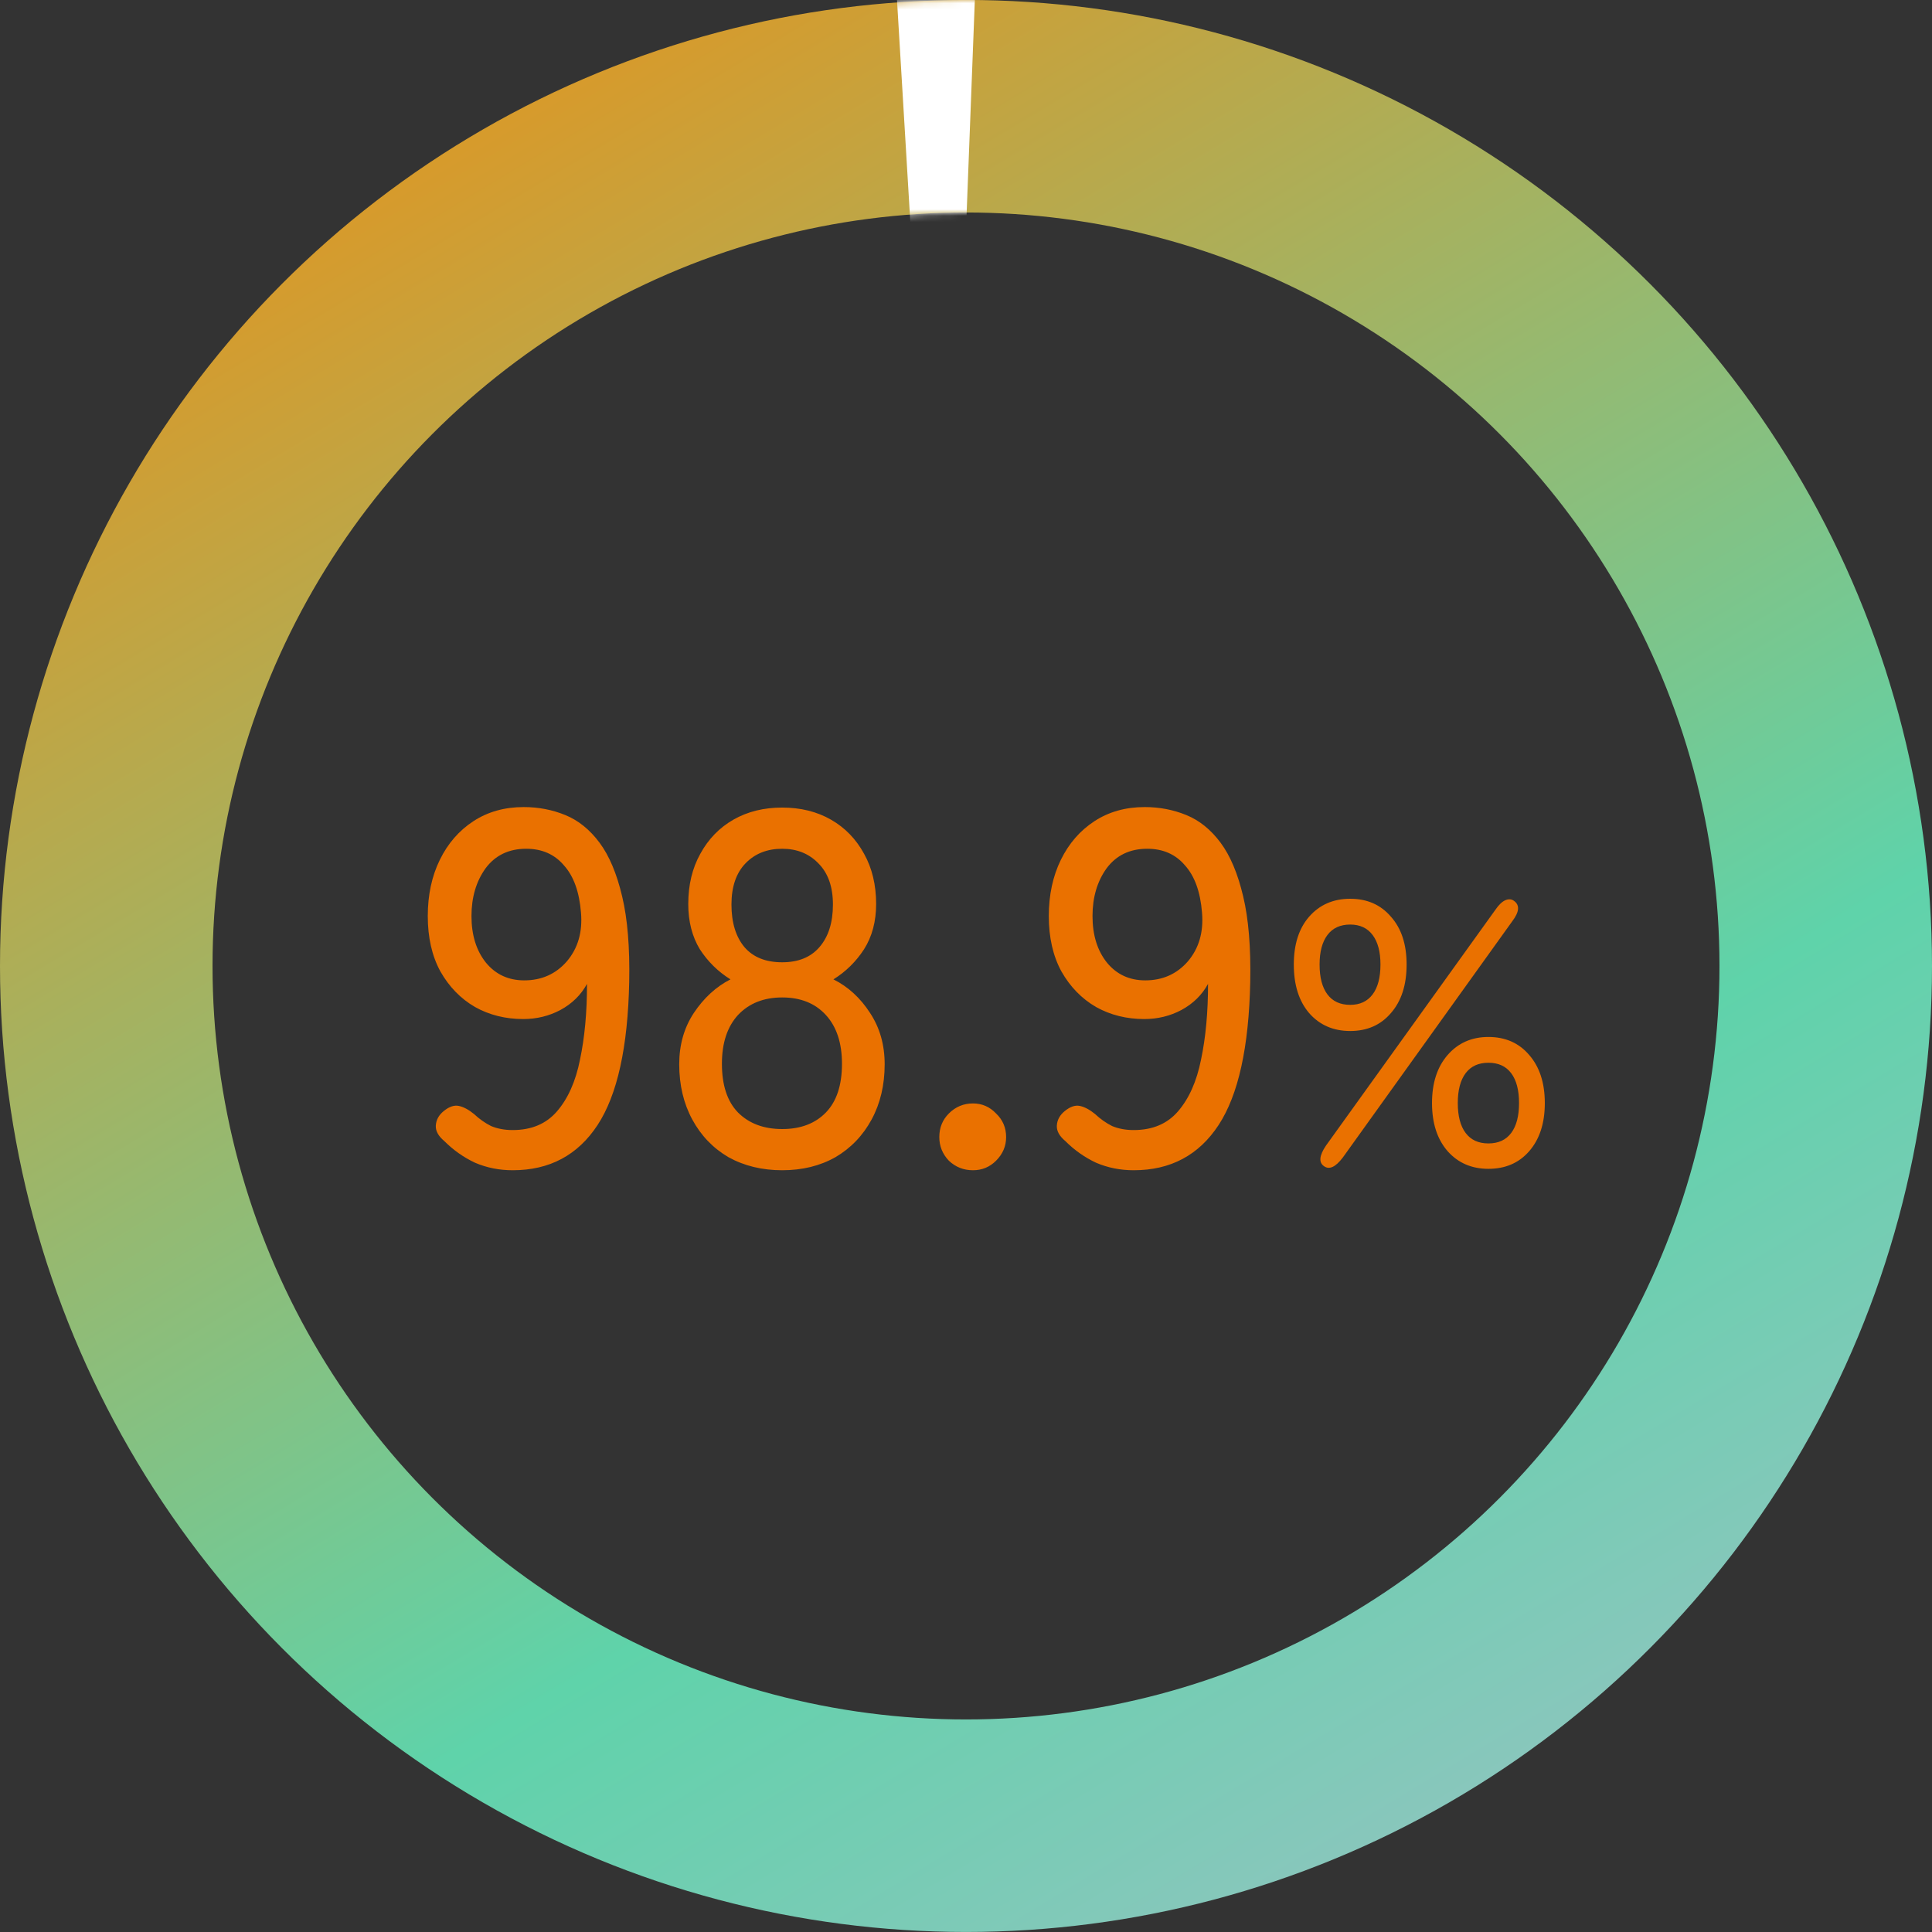
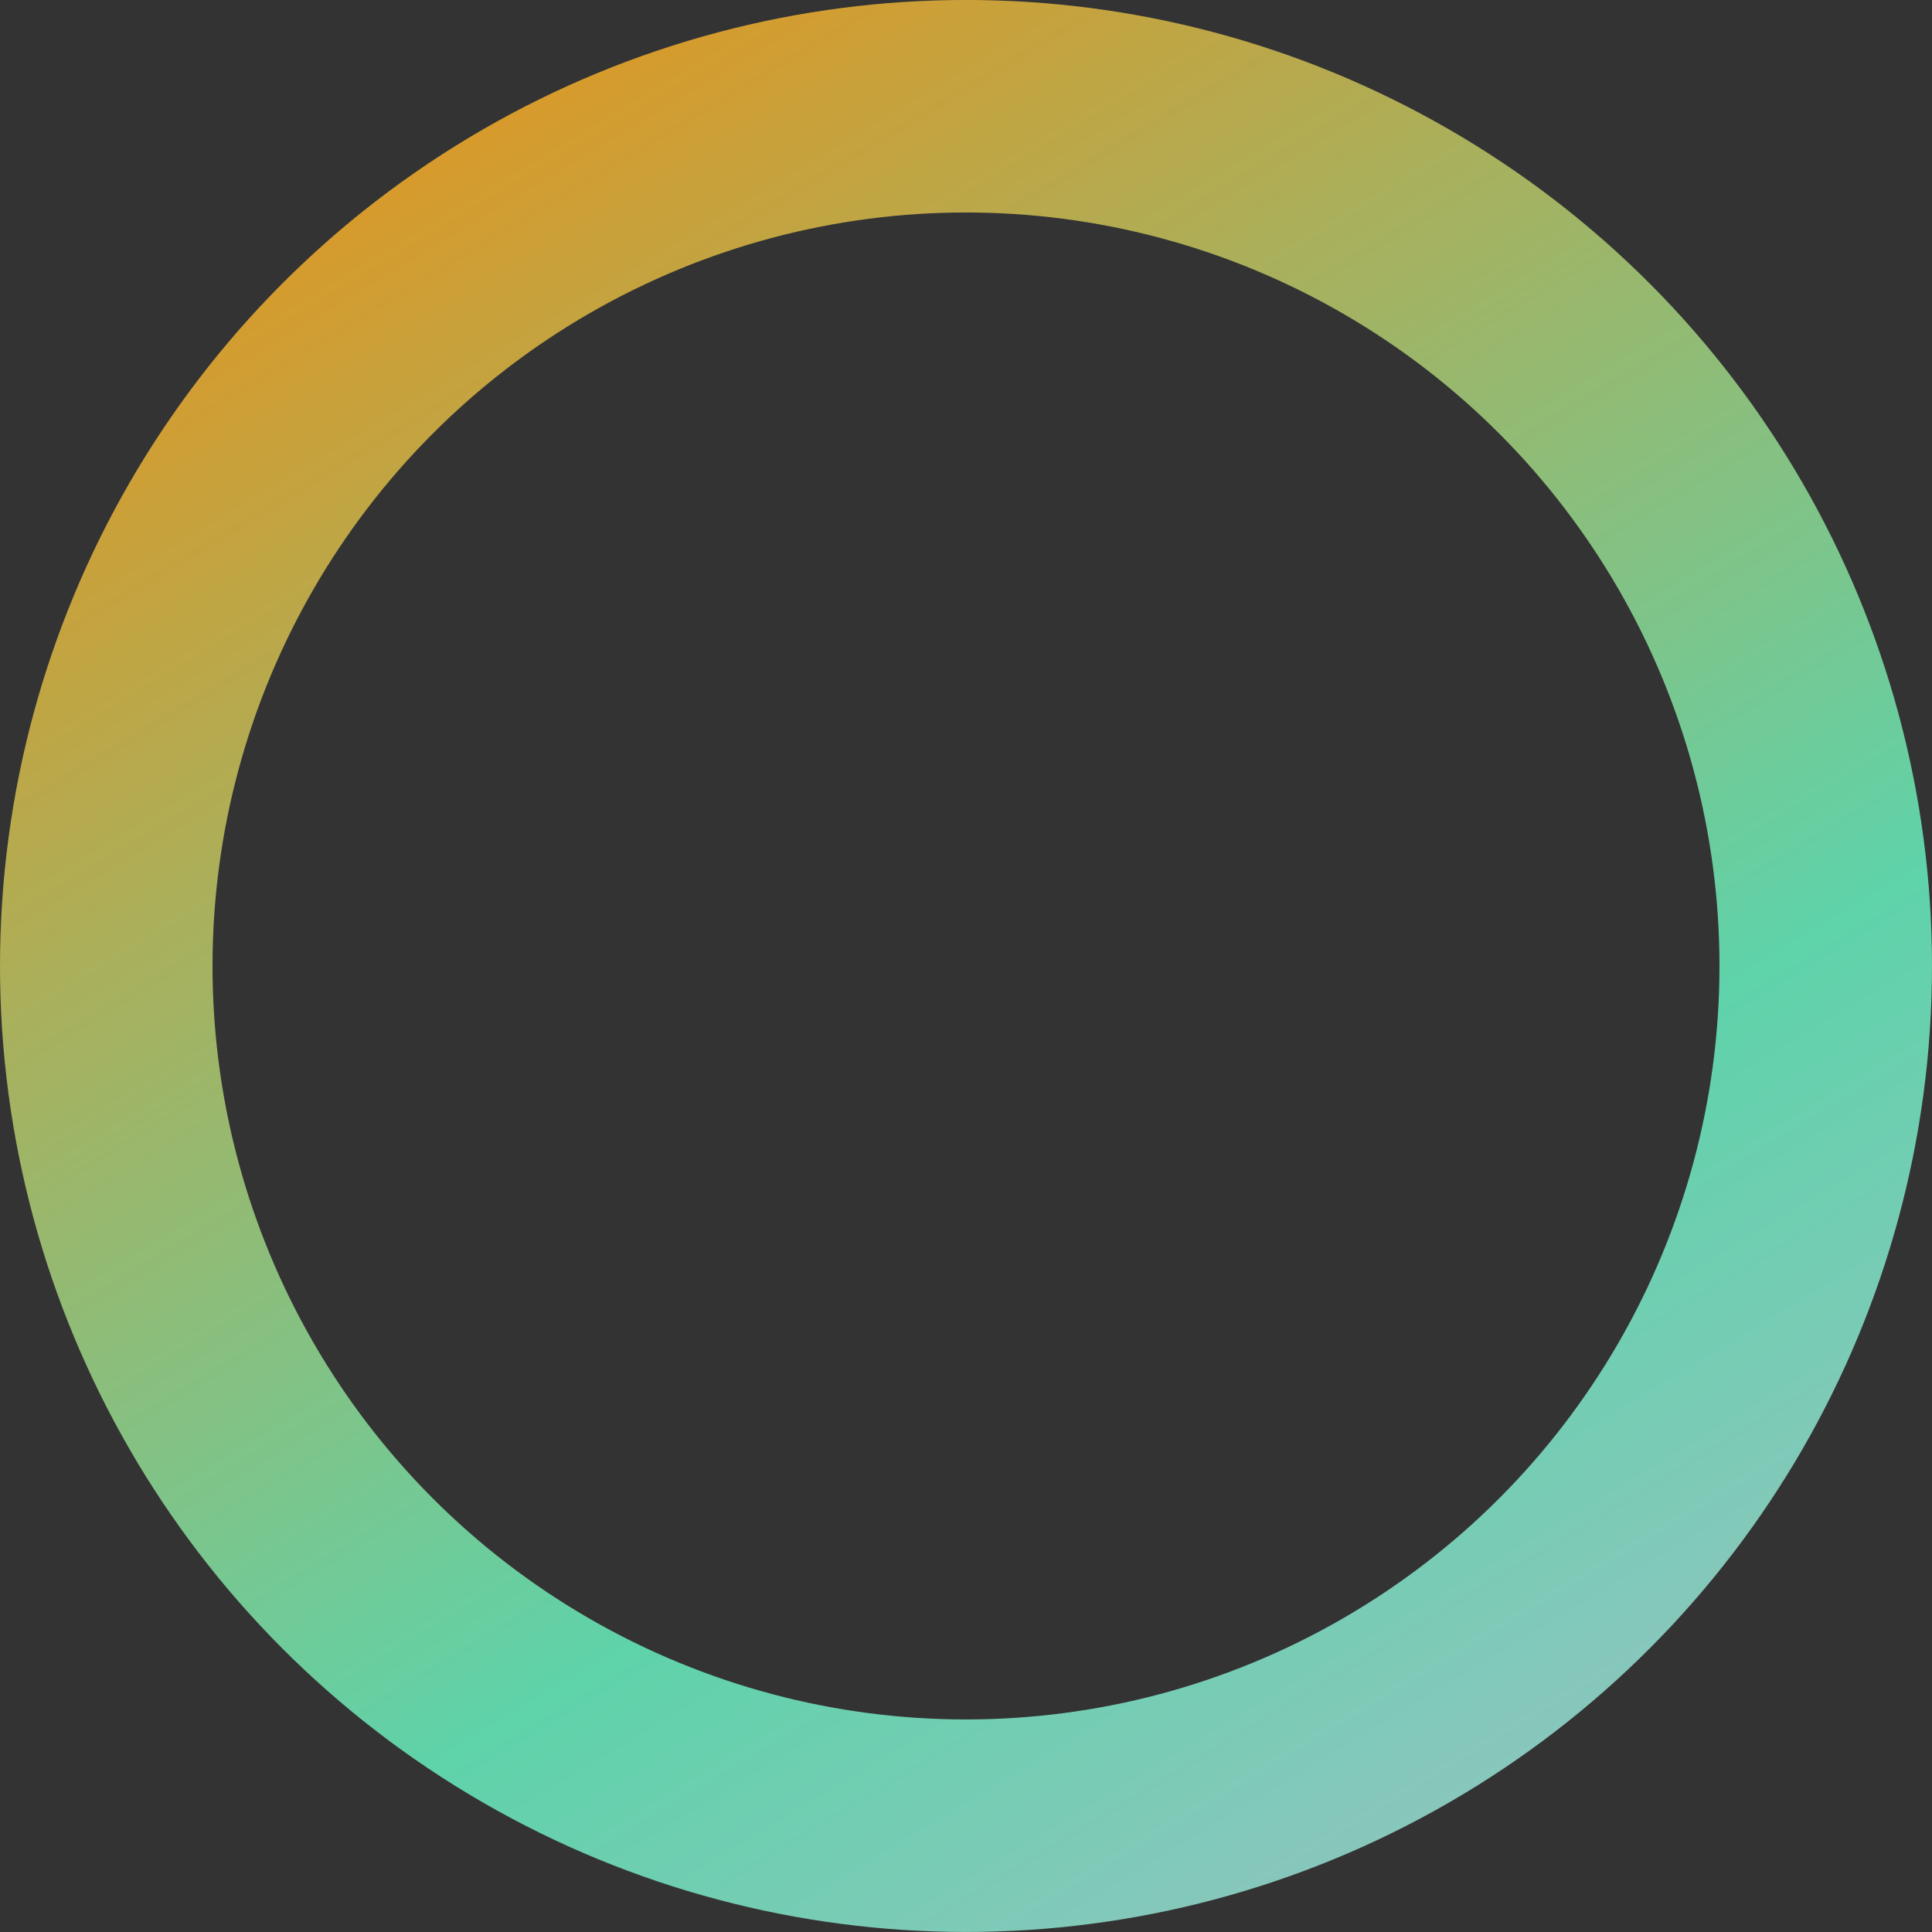
<svg xmlns="http://www.w3.org/2000/svg" width="300" height="300" viewBox="0 0 300 300" fill="none">
  <rect x="0" y="0" width="300" height="300" fill="#333333" stroke="none" />
  <circle opacity="0.8" cx="150" cy="149.995" r="133.5" stroke="url(#paint0_linear_5_226)" stroke-width="33" />
  <mask id="mask0_5_226" style="mask-type:alpha" maskUnits="userSpaceOnUse" x="0" y="-1" width="300" height="301">
-     <circle cx="150" cy="149.995" r="133.5" stroke="url(#paint1_linear_5_226)" stroke-width="33" />
-   </mask>
+     </mask>
  <g mask="url(#mask0_5_226)">
-     <path d="M141.428 35.709L139.285 -0.006L151.428 -1.434L149.999 35.709H141.428Z" fill="white" />
-   </g>
-   <path d="M79.607 181.715C77.527 181.715 75.577 181.325 73.757 180.545C71.989 179.713 70.403 178.595 68.999 177.191C68.063 176.411 67.621 175.605 67.673 174.773C67.725 173.889 68.141 173.135 68.921 172.511C69.753 171.835 70.533 171.575 71.261 171.731C71.989 171.887 72.769 172.303 73.601 172.979C74.433 173.759 75.317 174.383 76.253 174.851C77.241 175.267 78.359 175.475 79.607 175.475C82.519 175.475 84.807 174.513 86.471 172.589C88.187 170.613 89.383 167.935 90.059 164.555C90.787 161.123 91.151 157.197 91.151 152.777C90.215 154.493 88.837 155.845 87.017 156.833C85.249 157.769 83.325 158.237 81.245 158.237C78.489 158.237 75.993 157.613 73.757 156.365C71.521 155.065 69.727 153.219 68.375 150.827C67.075 148.435 66.425 145.575 66.425 142.247C66.425 138.971 67.049 136.059 68.297 133.511C69.545 130.963 71.287 128.961 73.523 127.505C75.759 126.049 78.359 125.321 81.323 125.321C83.611 125.321 85.769 125.737 87.797 126.569C89.825 127.401 91.593 128.831 93.101 130.859C94.609 132.887 95.779 135.669 96.611 139.205C97.443 142.689 97.807 147.109 97.703 152.465C97.495 162.605 95.857 170.015 92.789 174.695C89.721 179.375 85.327 181.715 79.607 181.715ZM81.401 152.231C84.105 152.231 86.315 151.243 88.031 149.267C89.747 147.239 90.475 144.717 90.215 141.701C89.955 138.477 89.071 136.033 87.563 134.369C86.107 132.653 84.157 131.795 81.713 131.795C79.009 131.795 76.903 132.809 75.395 134.837C73.939 136.865 73.211 139.335 73.211 142.247C73.211 145.211 73.965 147.629 75.473 149.501C76.981 151.321 78.957 152.231 81.401 152.231ZM121.459 181.715C118.339 181.715 115.557 181.039 113.113 179.687C110.721 178.283 108.849 176.333 107.497 173.837C106.145 171.341 105.469 168.481 105.469 165.257C105.469 162.241 106.223 159.589 107.731 157.301C109.291 154.961 111.189 153.219 113.425 152.075C111.501 150.879 109.915 149.319 108.667 147.395C107.471 145.419 106.873 143.079 106.873 140.375C106.873 137.411 107.497 134.811 108.745 132.575C109.993 130.287 111.709 128.519 113.893 127.271C116.077 126.023 118.599 125.399 121.459 125.399C124.319 125.399 126.841 126.023 129.025 127.271C131.209 128.519 132.925 130.287 134.173 132.575C135.421 134.811 136.045 137.411 136.045 140.375C136.045 143.079 135.421 145.419 134.173 147.395C132.925 149.319 131.339 150.879 129.415 152.075C131.703 153.219 133.601 154.961 135.109 157.301C136.617 159.589 137.371 162.241 137.371 165.257C137.371 168.481 136.695 171.341 135.343 173.837C133.991 176.333 132.119 178.283 129.727 179.687C127.335 181.039 124.579 181.715 121.459 181.715ZM121.459 175.319C124.319 175.319 126.581 174.461 128.245 172.745C129.909 171.029 130.741 168.507 130.741 165.179C130.741 161.955 129.909 159.433 128.245 157.613C126.581 155.793 124.319 154.883 121.459 154.883C118.599 154.883 116.311 155.793 114.595 157.613C112.931 159.433 112.099 161.955 112.099 165.179C112.099 168.507 112.931 171.029 114.595 172.745C116.311 174.461 118.599 175.319 121.459 175.319ZM121.459 149.423C123.955 149.423 125.879 148.643 127.231 147.083C128.635 145.471 129.337 143.261 129.337 140.453C129.337 137.697 128.583 135.565 127.075 134.057C125.619 132.549 123.747 131.795 121.459 131.795C119.119 131.795 117.221 132.549 115.765 134.057C114.309 135.565 113.581 137.697 113.581 140.453C113.581 143.261 114.257 145.471 115.609 147.083C116.961 148.643 118.911 149.423 121.459 149.423ZM151.082 181.715C149.626 181.715 148.378 181.221 147.338 180.233C146.35 179.193 145.856 177.971 145.856 176.567C145.856 175.111 146.35 173.889 147.338 172.901C148.378 171.861 149.626 171.341 151.082 171.341C152.486 171.341 153.682 171.861 154.67 172.901C155.71 173.889 156.23 175.111 156.23 176.567C156.23 177.971 155.71 179.193 154.67 180.233C153.682 181.221 152.486 181.715 151.082 181.715ZM176.04 181.715C173.96 181.715 172.01 181.325 170.19 180.545C168.422 179.713 166.836 178.595 165.432 177.191C164.496 176.411 164.054 175.605 164.106 174.773C164.158 173.889 164.574 173.135 165.354 172.511C166.186 171.835 166.966 171.575 167.694 171.731C168.422 171.887 169.202 172.303 170.034 172.979C170.866 173.759 171.75 174.383 172.686 174.851C173.674 175.267 174.792 175.475 176.04 175.475C178.952 175.475 181.24 174.513 182.904 172.589C184.62 170.613 185.816 167.935 186.492 164.555C187.22 161.123 187.584 157.197 187.584 152.777C186.648 154.493 185.27 155.845 183.45 156.833C181.682 157.769 179.758 158.237 177.678 158.237C174.922 158.237 172.426 157.613 170.19 156.365C167.954 155.065 166.16 153.219 164.808 150.827C163.508 148.435 162.858 145.575 162.858 142.247C162.858 138.971 163.482 136.059 164.73 133.511C165.978 130.963 167.72 128.961 169.956 127.505C172.192 126.049 174.792 125.321 177.756 125.321C180.044 125.321 182.202 125.737 184.23 126.569C186.258 127.401 188.026 128.831 189.534 130.859C191.042 132.887 192.212 135.669 193.044 139.205C193.876 142.689 194.24 147.109 194.136 152.465C193.928 162.605 192.29 170.015 189.222 174.695C186.154 179.375 181.76 181.715 176.04 181.715ZM177.834 152.231C180.538 152.231 182.748 151.243 184.464 149.267C186.18 147.239 186.908 144.717 186.648 141.701C186.388 138.477 185.504 136.033 183.996 134.369C182.54 132.653 180.59 131.795 178.146 131.795C175.442 131.795 173.336 132.809 171.828 134.837C170.372 136.865 169.644 139.335 169.644 142.247C169.644 145.211 170.398 147.629 171.906 149.501C173.414 151.321 175.39 152.231 177.834 152.231ZM209.66 160.093C207.031 160.093 204.904 159.165 203.28 157.309C201.695 155.453 200.902 152.94 200.902 149.769C200.902 146.637 201.695 144.162 203.28 142.345C204.904 140.489 207.031 139.561 209.66 139.561C212.29 139.561 214.397 140.489 215.982 142.345C217.606 144.162 218.418 146.637 218.418 149.769C218.418 152.94 217.606 155.453 215.982 157.309C214.397 159.165 212.29 160.093 209.66 160.093ZM231.12 181.495C228.53 181.495 226.422 180.586 224.798 178.769C223.174 176.913 222.362 174.419 222.362 171.287C222.362 168.155 223.174 165.661 224.798 163.805C226.422 161.949 228.53 161.021 231.12 161.021C233.75 161.021 235.857 161.949 237.442 163.805C239.066 165.661 239.878 168.155 239.878 171.287C239.878 174.419 239.066 176.913 237.442 178.769C235.857 180.586 233.75 181.495 231.12 181.495ZM208.5 179.755C207.379 181.224 206.412 181.669 205.6 181.089C204.75 180.509 204.846 179.446 205.89 177.899L232.222 141.243C232.725 140.508 233.228 140.025 233.73 139.793C234.272 139.561 234.736 139.6 235.122 139.909C236.012 140.566 235.915 141.61 234.832 143.041L208.5 179.755ZM231.12 177.551C232.667 177.551 233.846 177.01 234.658 175.927C235.47 174.844 235.876 173.298 235.876 171.287C235.876 169.276 235.47 167.73 234.658 166.647C233.846 165.564 232.667 165.023 231.12 165.023C229.574 165.023 228.394 165.564 227.582 166.647C226.77 167.73 226.364 169.276 226.364 171.287C226.364 173.298 226.77 174.844 227.582 175.927C228.394 177.01 229.574 177.551 231.12 177.551ZM209.66 156.033C211.168 156.033 212.328 155.492 213.14 154.409C213.952 153.326 214.358 151.78 214.358 149.769C214.358 147.797 213.952 146.27 213.14 145.187C212.328 144.104 211.168 143.563 209.66 143.563C208.114 143.563 206.934 144.104 206.122 145.187C205.31 146.27 204.904 147.797 204.904 149.769C204.904 151.78 205.31 153.326 206.122 154.409C206.934 155.492 208.114 156.033 209.66 156.033Z" fill="#EA7100" />
+     </g>
  <defs>
    <linearGradient id="paint0_linear_5_226" x1="54.286" y1="34.28" x2="273.571" y2="398.566" gradientUnits="userSpaceOnUse">
      <stop stop-color="#FFB52B" />
      <stop offset="0.5" stop-color="#6AFBC8" />
      <stop offset="1" stop-color="#EAD6FF" />
    </linearGradient>
    <linearGradient id="paint1_linear_5_226" x1="150" y1="22.137" x2="175.626" y2="307.761" gradientUnits="userSpaceOnUse">
      <stop stop-color="#FFB52B" />
      <stop offset="0.5" stop-color="#A6FFE0" />
      <stop offset="1" stop-color="#EAD6FF" />
    </linearGradient>
  </defs>
</svg>